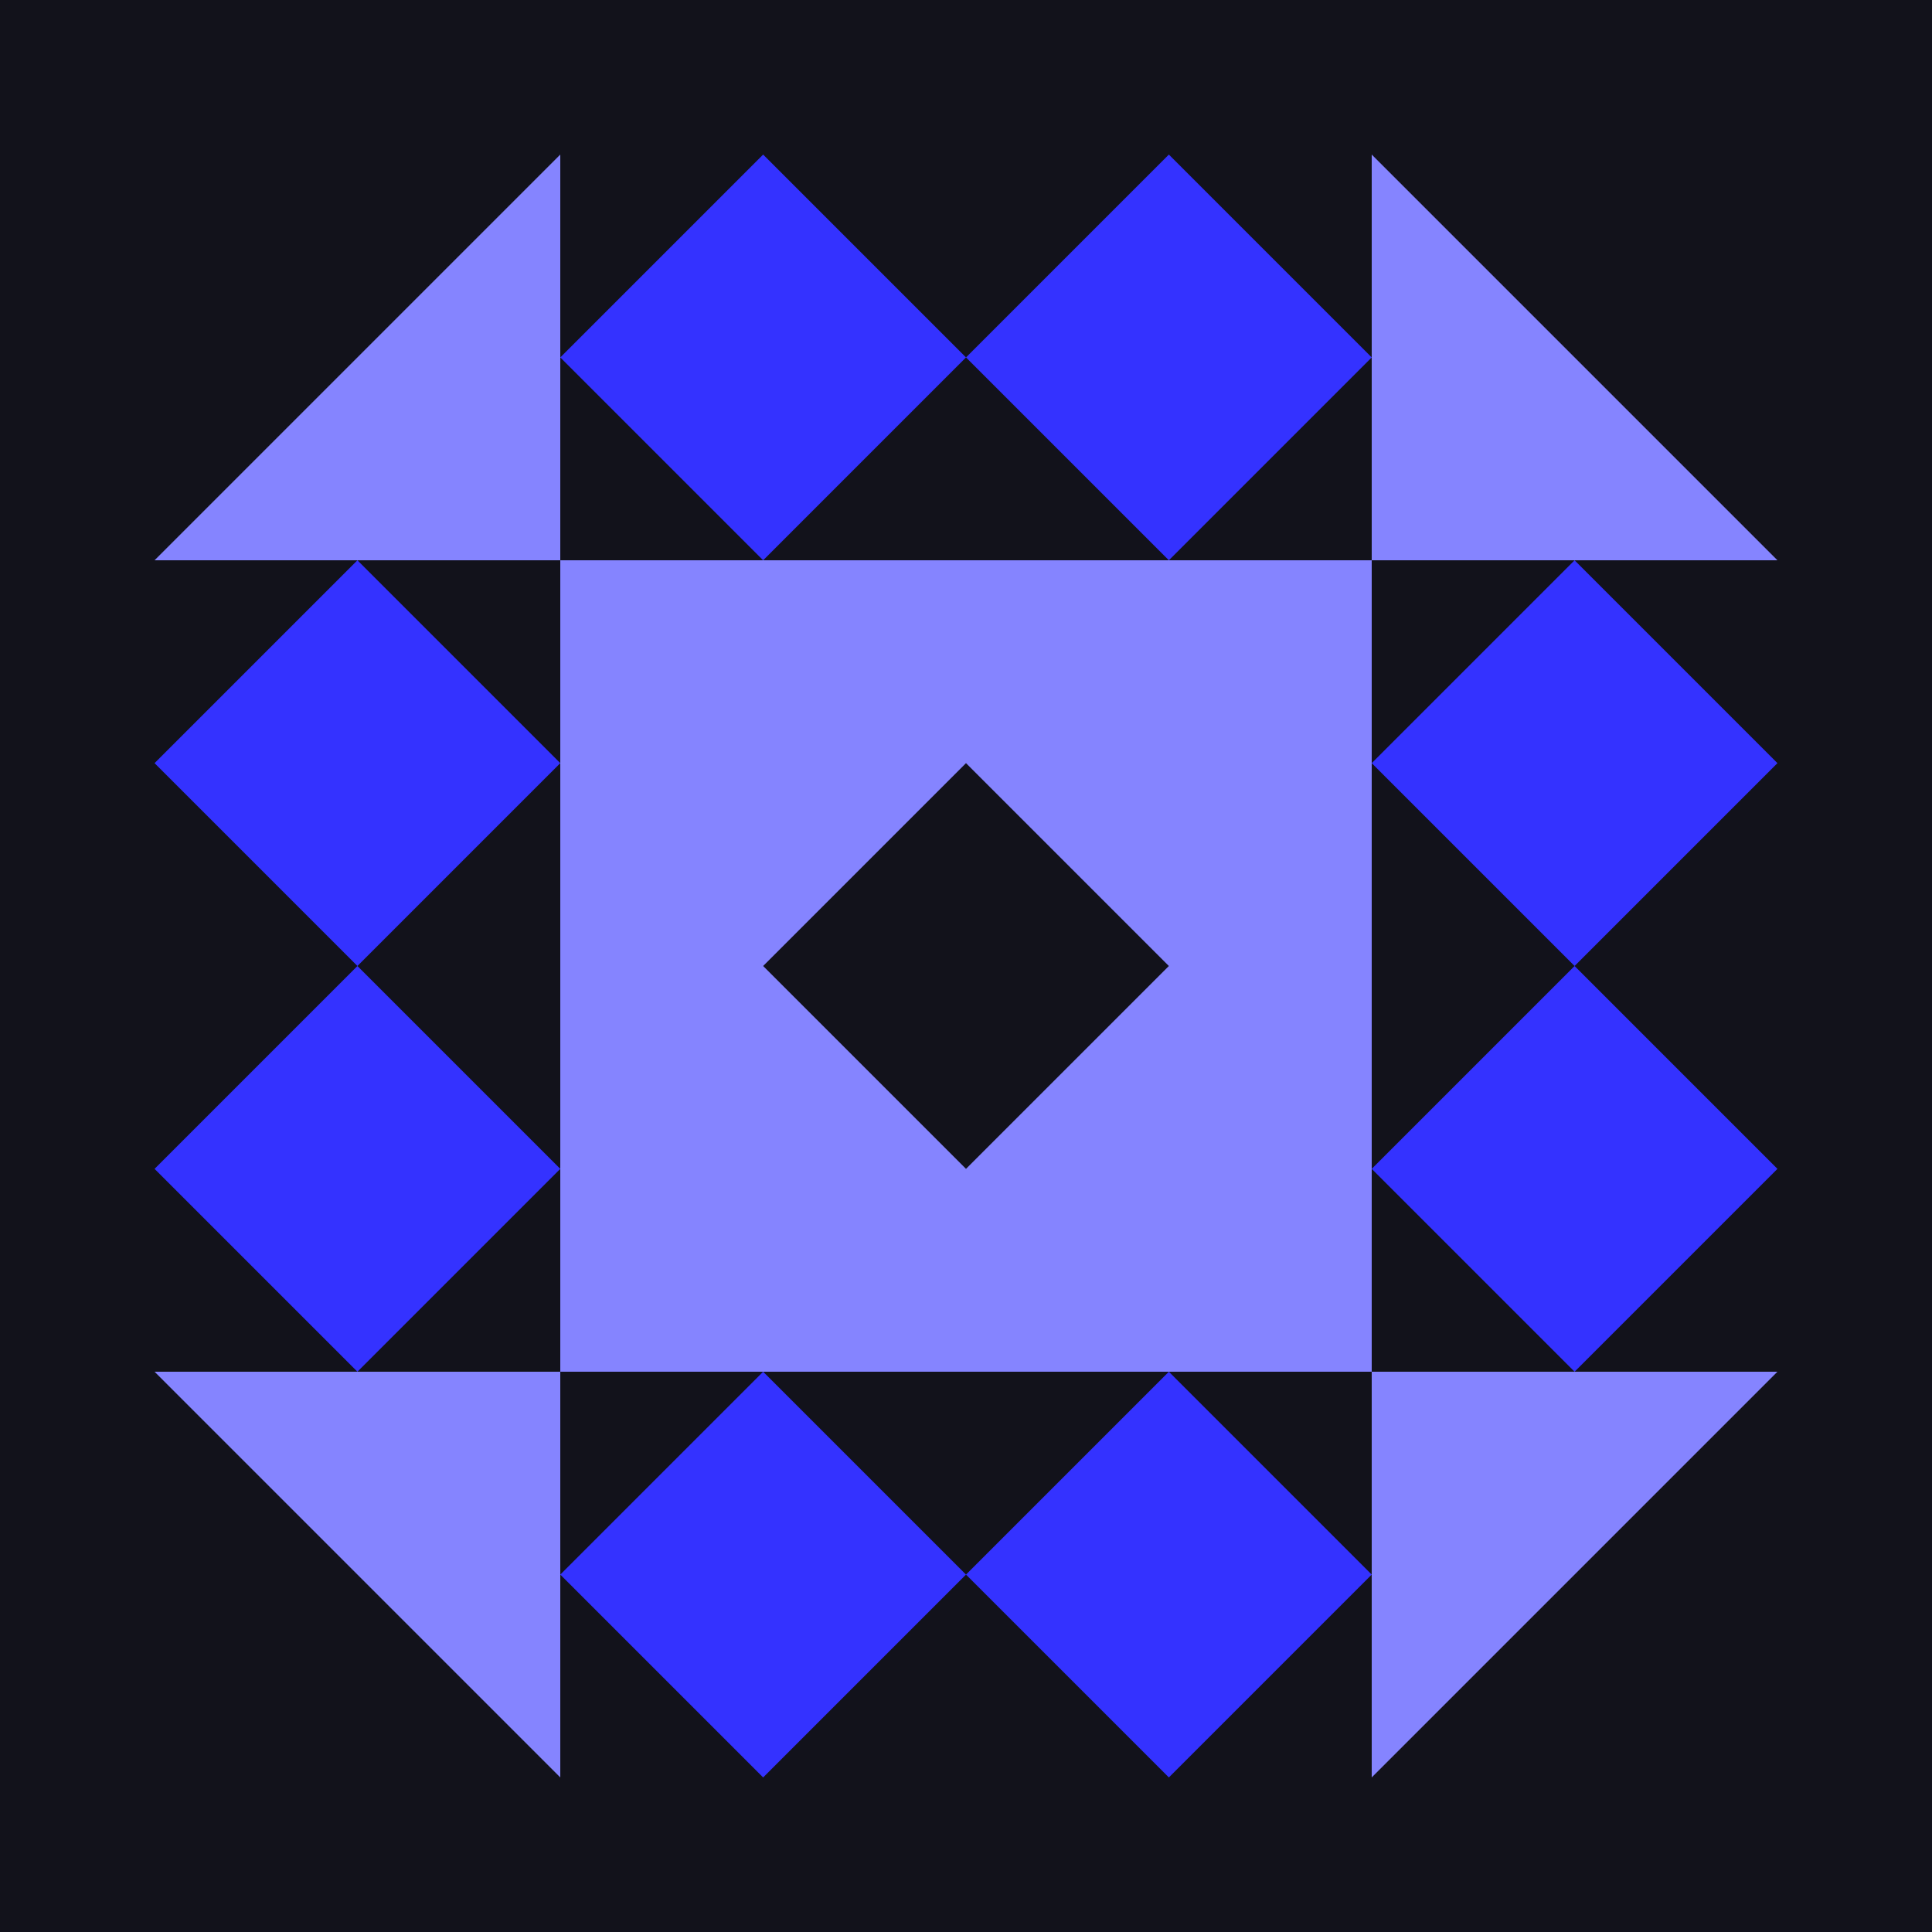
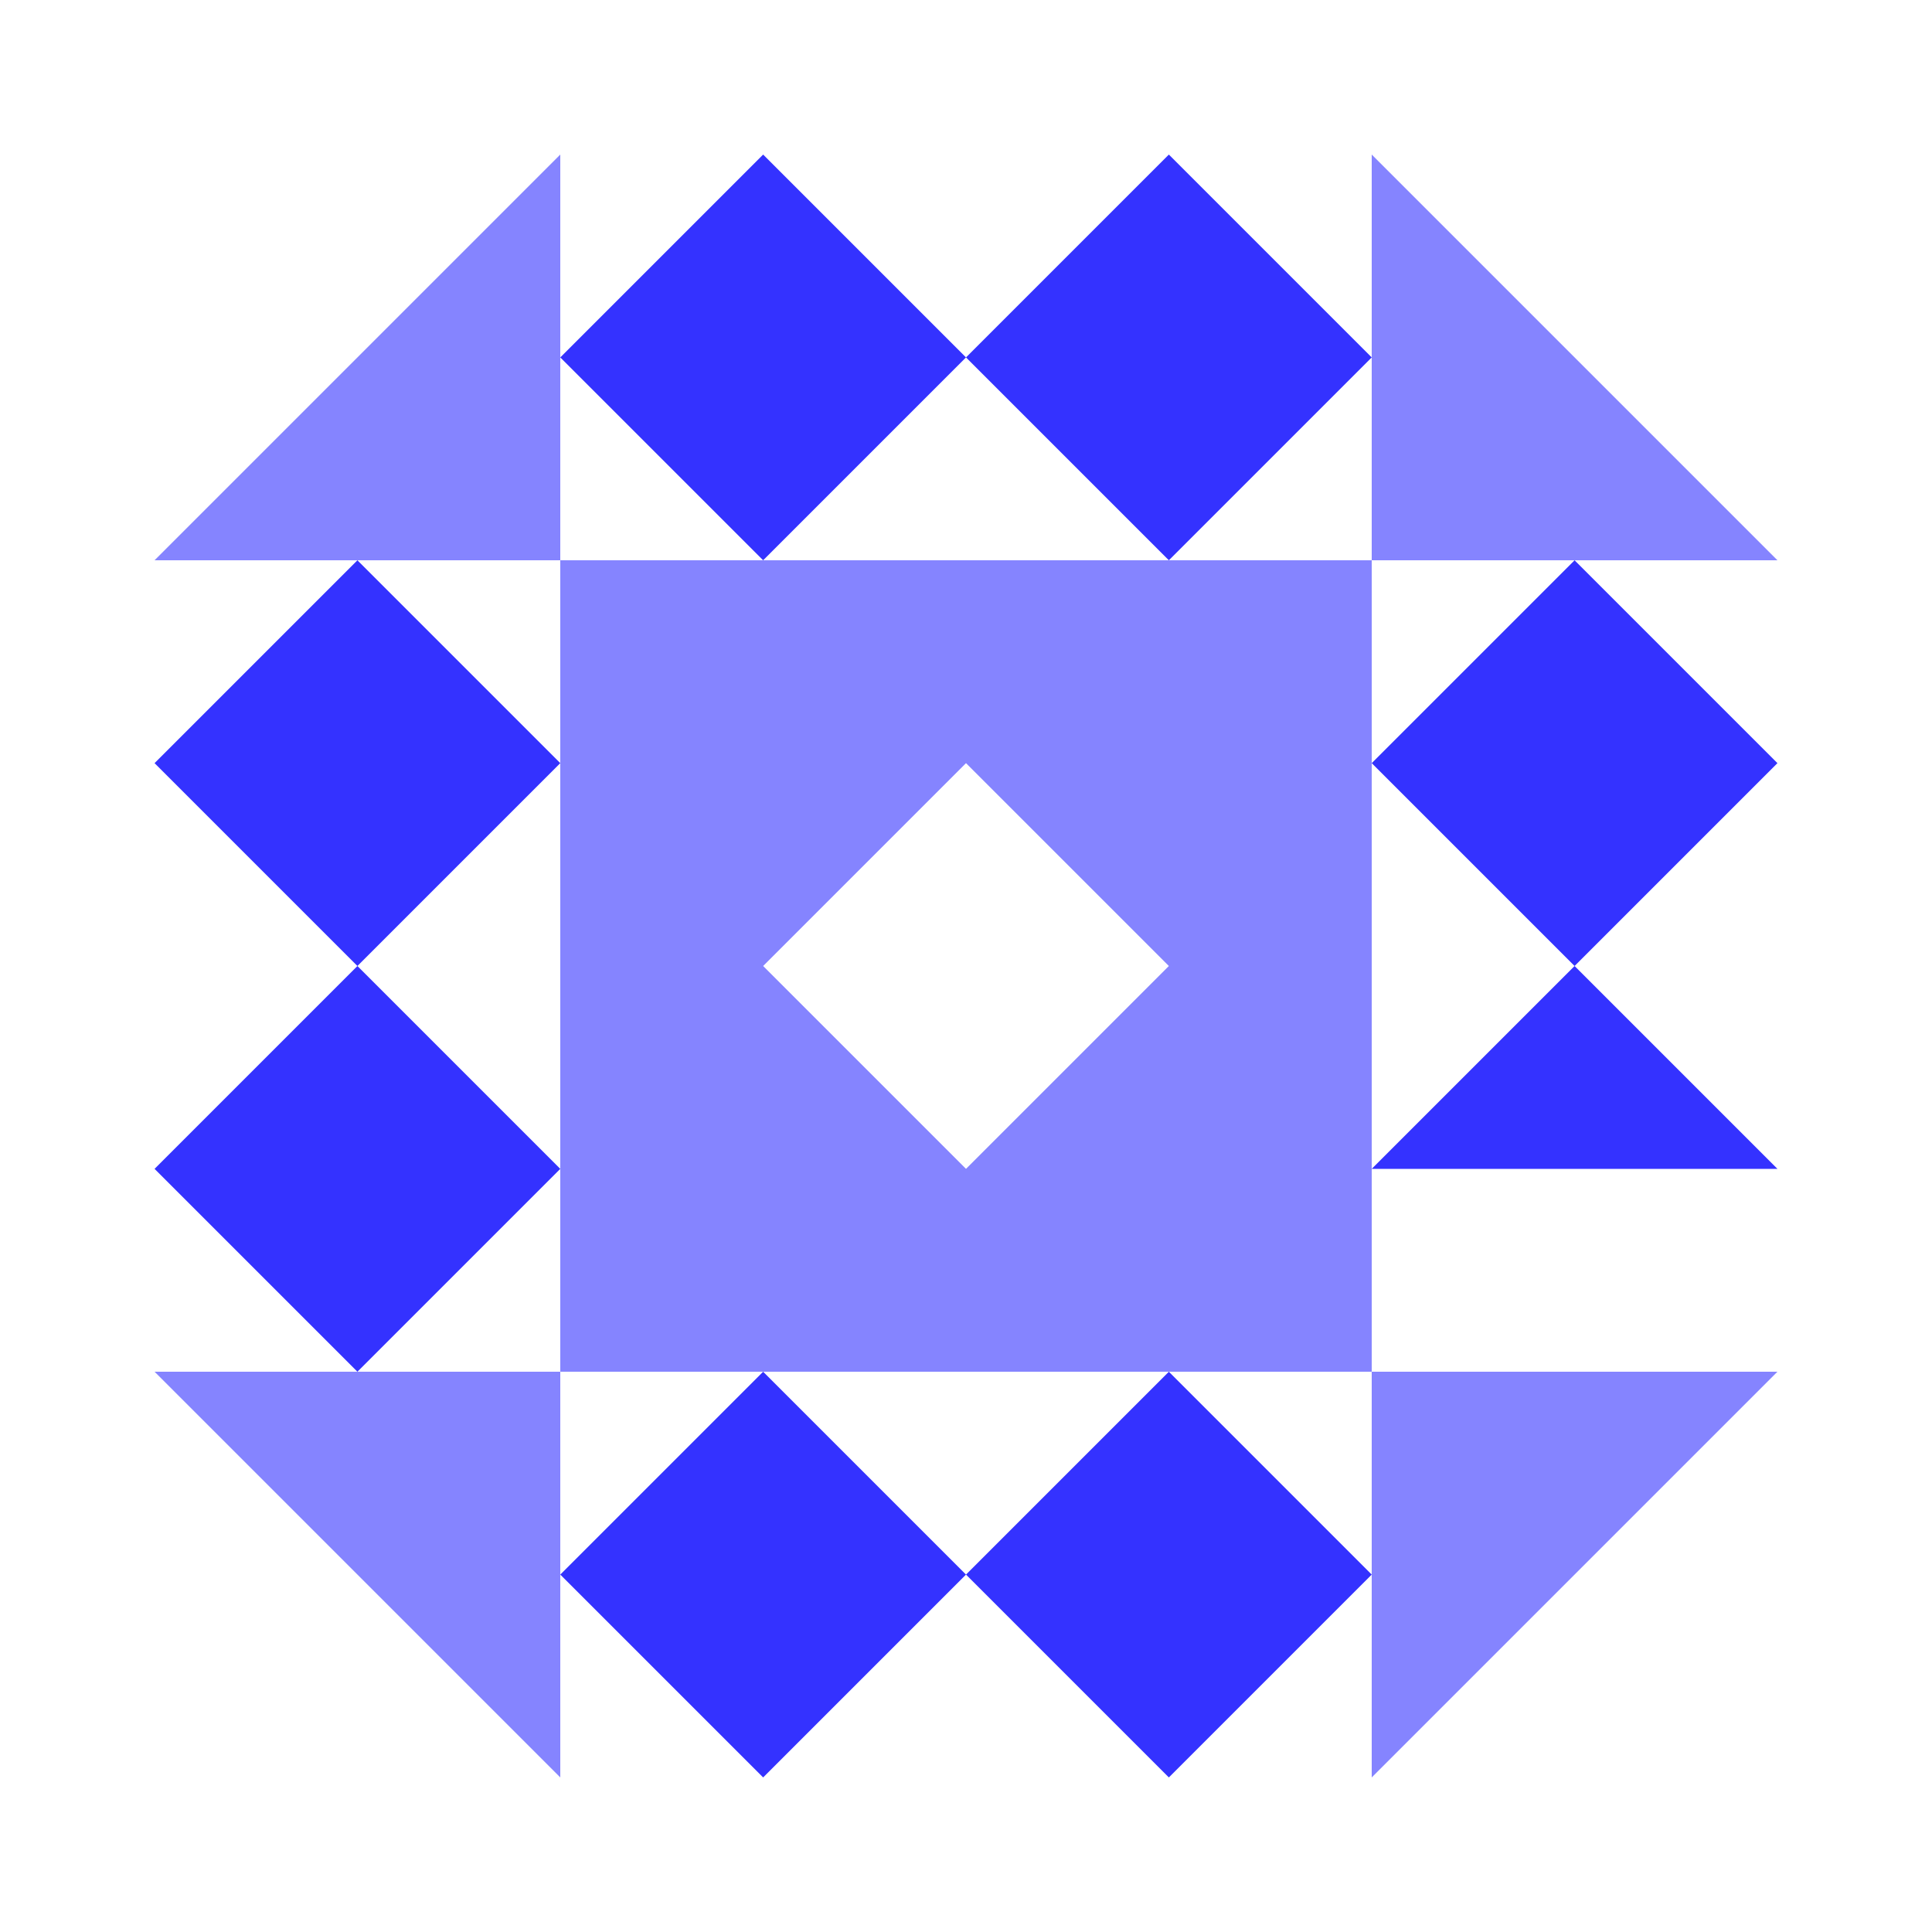
<svg xmlns="http://www.w3.org/2000/svg" width="300" height="300" viewBox="0 0 300 300" preserveAspectRatio="xMidYMid meet">
-   <rect width="100%" height="100%" fill="#12121b" opacity="1.00" />
-   <path fill="#3432ff" d="M87 55.5L118.5 24L150 55.5L118.5 87ZM181.5 24L213 55.5L181.5 87L150 55.5ZM213 244.5L181.5 276L150 244.5L181.5 213ZM118.5 276L87 244.5L118.5 213L150 244.5ZM24 118.5L55.5 87L87 118.5L55.5 150ZM244.5 87L276 118.5L244.5 150L213 118.5ZM276 181.5L244.5 213L213 181.5L244.5 150ZM55.5 213L24 181.5L55.5 150L87 181.5Z" />
+   <path fill="#3432ff" d="M87 55.5L118.5 24L150 55.5L118.5 87ZM181.5 24L213 55.5L181.5 87L150 55.5ZM213 244.5L181.5 276L150 244.5L181.5 213ZM118.5 276L87 244.5L118.5 213L150 244.5ZM24 118.5L55.5 87L87 118.5L55.5 150ZM244.5 87L276 118.5L244.5 150L213 118.5ZM276 181.5L213 181.5L244.5 150ZM55.5 213L24 181.5L55.5 150L87 181.5Z" />
  <path fill="#8584ff" d="M87 24L87 87L24 87ZM276 87L213 87L213 24ZM213 276L213 213L276 213ZM24 213L87 213L87 276ZM87 87L150 87L150 118.5L87 118.5ZM87 118.5L118.5 118.5L118.5 150L87 150ZM150 118.5L118.5 150L118.5 118.5ZM213 87L213 150L181.5 150L181.5 87ZM181.5 87L181.5 118.5L150 118.5L150 87ZM181.5 150L150 118.5L181.5 118.5ZM213 213L150 213L150 181.5L213 181.5ZM213 181.5L181.5 181.5L181.5 150L213 150ZM150 181.5L181.5 150L181.5 181.5ZM87 213L87 150L118.5 150L118.5 213ZM118.5 213L118.5 181.5L150 181.5L150 213ZM118.5 150L150 181.5L118.5 181.5Z" />
</svg>